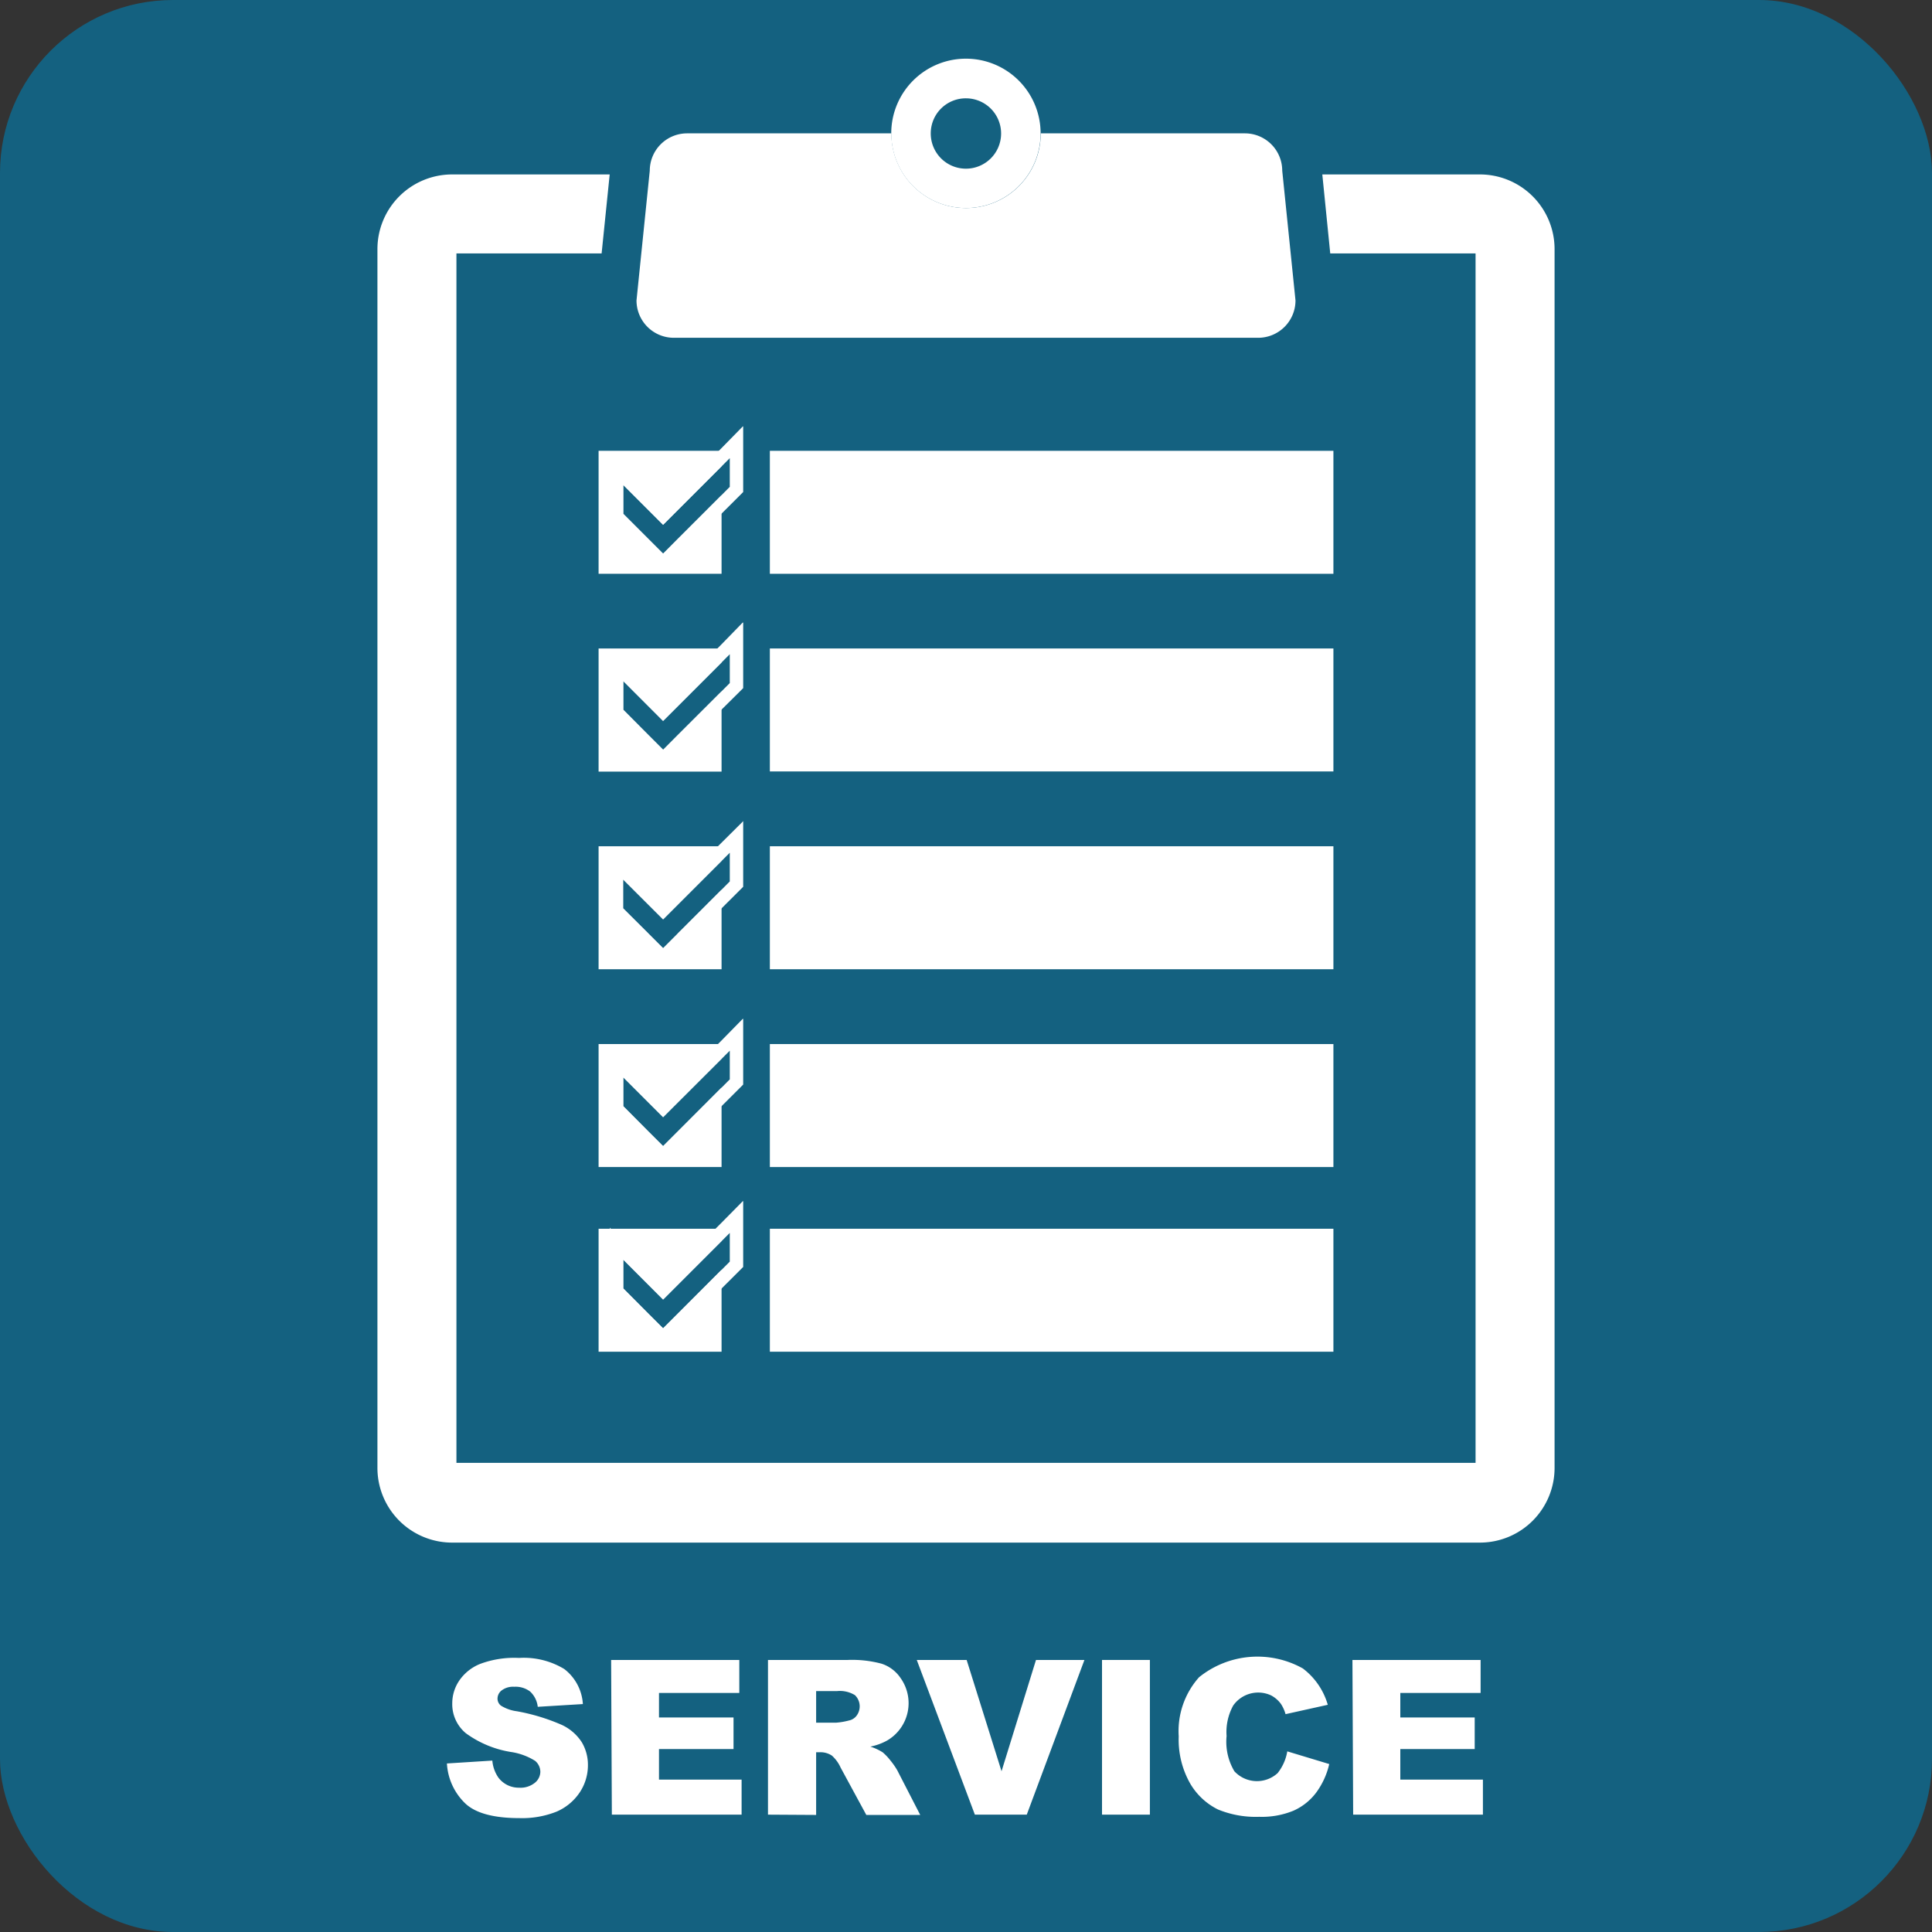
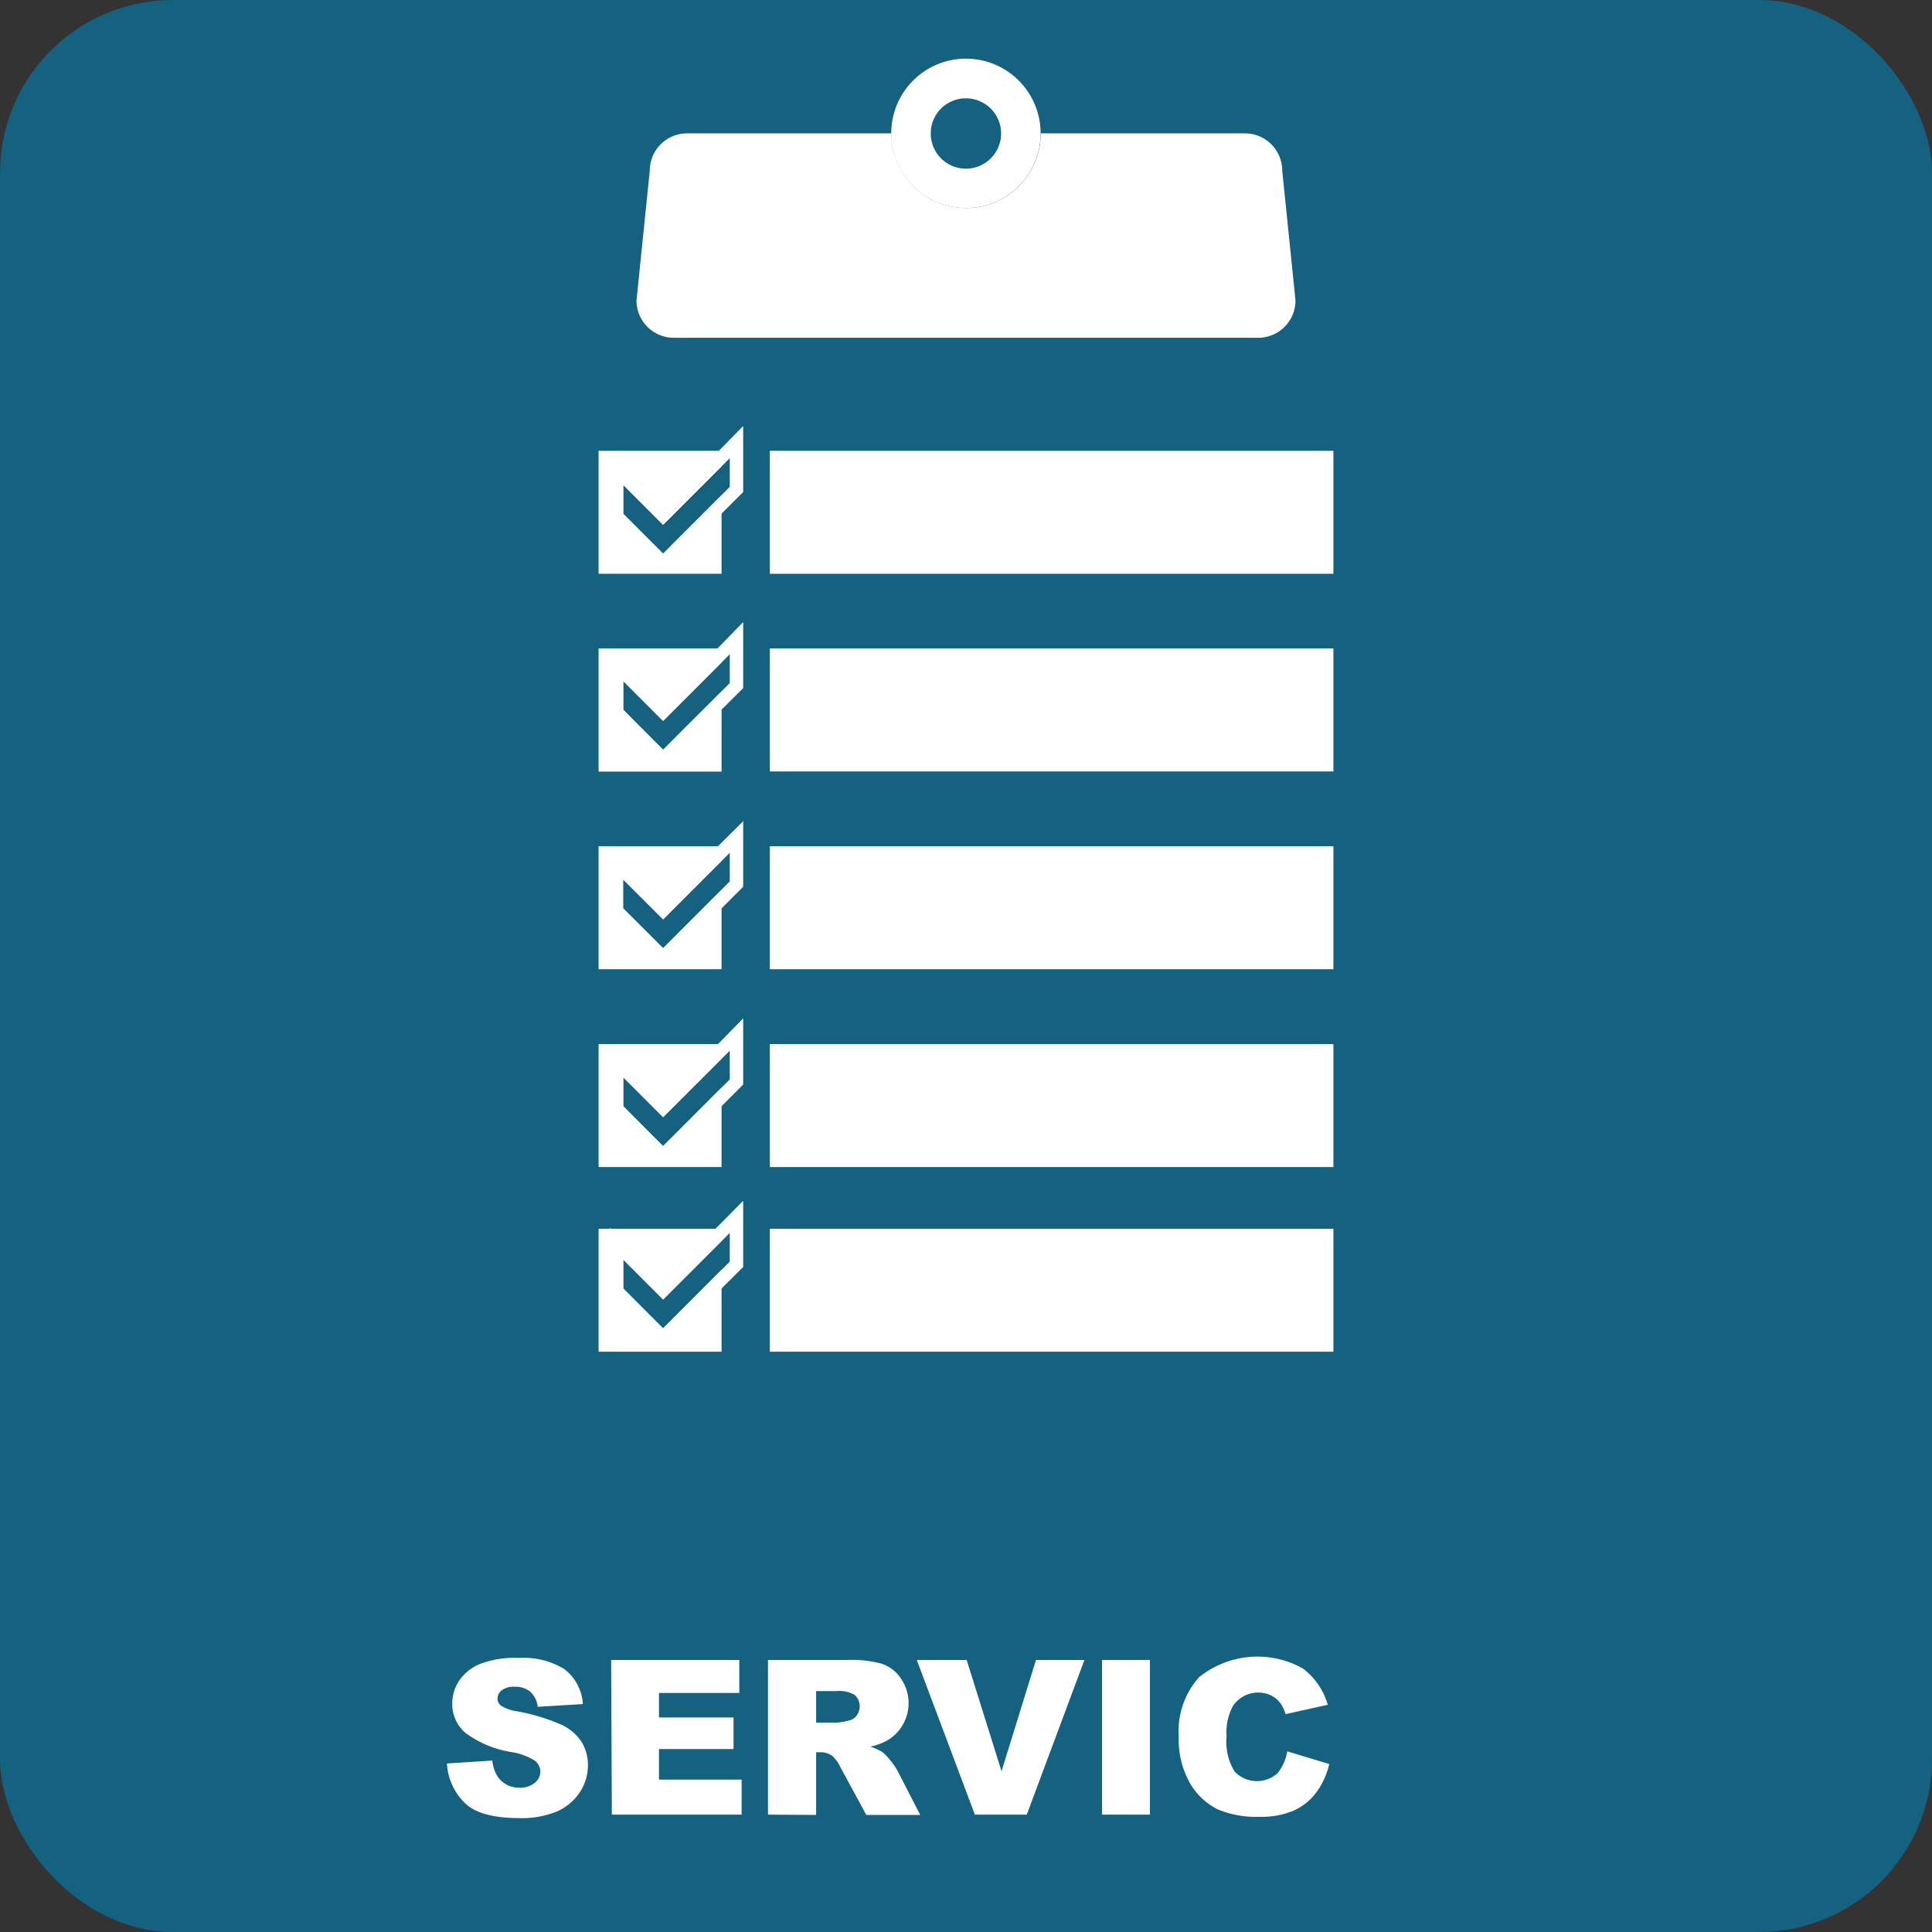
<svg xmlns="http://www.w3.org/2000/svg" viewBox="0 0 134.01 134.01">
  <rect x="0" y="0" width="134.01" height="134.01" fill="#333333" stroke="none" />
  <defs>
    <style>.cls-1{fill:#146180;}.cls-2{fill:#fff;}</style>
  </defs>
  <g id="Layer_2" data-name="Layer 2">
    <g id="Squeres">
      <rect class="cls-1" width="134.01" height="134.01" rx="12" />
    </g>
    <g id="icons">
      <path class="cls-2" d="M88.94,11.84a2.59,2.59,0,0,0-2.59-2.59H72.19a5.18,5.18,0,1,1-10.36,0H47.66a2.59,2.59,0,0,0-2.59,2.59l-.92,9a2.59,2.59,0,0,0,2.6,2.59H87.27a2.59,2.59,0,0,0,2.59-2.59Z" />
      <path class="cls-2" d="M67,6.82a2.44,2.44,0,1,1-2.44,2.43A2.43,2.43,0,0,1,67,6.82m0-2.75a5.18,5.18,0,1,0,5.18,5.18A5.18,5.18,0,0,0,67,4.07Z" />
-       <path class="cls-2" d="M102.65,12.1H91.72l.55,5.48h10.08v83.89H31.66V17.58H41.73l.56-5.48H31.36a5.18,5.18,0,0,0-5.18,5.18v84.49A5.18,5.18,0,0,0,31.36,107h71.29a5.18,5.18,0,0,0,5.18-5.18V17.28A5.18,5.18,0,0,0,102.65,12.1Z" />
      <rect class="cls-2" x="53.4" y="72.42" width="39.09" height="8.53" />
      <rect class="cls-2" x="53.4" y="85.23" width="39.09" height="8.53" />
      <rect class="cls-2" x="53.4" y="58.7" width="39.09" height="8.53" />
      <rect class="cls-2" x="53.4" y="44.98" width="39.09" height="8.53" />
      <rect class="cls-2" x="53.4" y="31.27" width="39.09" height="8.53" />
      <path class="cls-2" d="M50.62,85.51v2L47,91.14h0l-1,1h0l-1-1h0l-1.76-1.77v-2L46,90.14l4.63-4.63m.89-2.19L50,84.86l-4,4-2.13-2.13L42.3,85.16v4.59l.27.27,1.77,1.77,1,1,.65.65.64-.65,1-1,3.65-3.64.27-.27V85.5l0-2.18Z" />
      <path class="cls-2" d="M50.62,72.87v2L47,78.5h0l-1,1h0l-1-1h0l-1.76-1.77v-2L46,77.49l4.63-4.62m.89-2.2L50,72.22l-4,4-2.13-2.12L42.3,72.52v4.59l.27.26,1.77,1.77,1,1,.65.64.64-.64,1-1,3.65-3.64.27-.27V72.86l0-2.19Z" />
      <path class="cls-2" d="M50.62,59.14v2L47,64.77h0l-1,1h0l-1-1h0L43.22,63V61L46,63.77l4.63-4.63M51.51,57,50,58.5l-4,4-2.13-2.12L42.3,58.8v4.58l.27.27,1.77,1.77,1,1,.65.65.64-.65,1-1,3.65-3.64.27-.27V59.14l0-2.19Z" />
      <path class="cls-2" d="M50.62,45.38v2L47,51h0l-1,1h0l-1-1h0l-1.76-1.77v-2L46,50l4.63-4.63m.89-2.19L50,44.74l-4,4-2.13-2.13L42.3,45v4.58l.27.27,1.77,1.77,1,1,.65.65.64-.65,1-1L51.28,48l.27-.27V45.38l0-2.19Z" />
      <polygon class="cls-2" points="46.99 78.5 45.99 79.5 45.99 79.5 45.99 79.5 44.98 78.5 44.98 78.5 43.22 76.73 43.22 74.72 45.99 77.49 50.05 73.43 50.05 72.42 41.52 72.42 41.52 80.95 50.05 80.95 50.05 75.44 46.99 78.5 46.99 78.5" />
      <polygon class="cls-2" points="46.99 91.14 45.99 92.14 45.99 92.14 45.99 92.14 44.98 91.14 44.98 91.14 43.22 89.37 43.22 87.37 45.99 90.14 50.05 86.08 50.05 85.23 41.52 85.23 41.52 93.76 50.05 93.76 50.05 88.08 46.99 91.14 46.99 91.14" />
      <polygon class="cls-2" points="46.99 64.78 45.99 65.78 45.99 65.78 45.99 65.78 44.98 64.78 44.98 64.77 43.22 63.01 43.22 61 45.99 63.77 50.05 59.71 50.05 58.7 41.52 58.7 41.52 67.23 50.05 67.23 50.05 61.72 46.99 64.77 46.99 64.78" />
      <polygon class="cls-2" points="46.99 51.01 45.99 52.02 45.99 52.02 45.99 52.02 44.98 51.01 44.98 51.01 43.22 49.24 43.22 47.24 45.99 50.01 50.05 45.95 50.05 44.98 41.52 44.98 41.52 53.52 50.05 53.52 50.05 47.96 46.99 51.01 46.99 51.01" />
      <polygon class="cls-2" points="50.05 34.35 46.99 37.4 46.99 37.4 45.99 38.41 45.99 38.41 45.99 38.41 44.98 37.4 44.98 37.4 43.22 35.64 43.22 33.63 45.99 36.4 50.05 32.34 50.05 31.27 41.52 31.27 41.52 39.8 50.05 39.8 50.05 34.35" />
      <path class="cls-2" d="M50.62,31.77v2L47,37.4h0l-1,1h0l-1-1h0l-1.76-1.76v-2L46,36.4l4.63-4.63m.89-2.19L50,31.13l-4,4L43.86,33,42.3,31.43V36l.27.27,1.77,1.77,1,1,.65.65.64-.65,1-1,3.65-3.64.27-.27V31.77l0-2.19Z" />
    </g>
    <g id="text">
      <path class="cls-2" d="M31,122.32l3.15-.2a2.43,2.43,0,0,0,.42,1.18A1.76,1.76,0,0,0,36,124a1.59,1.59,0,0,0,1.1-.34,1,1,0,0,0,.38-.77,1,1,0,0,0-.36-.75,4.36,4.36,0,0,0-1.7-.62,7.24,7.24,0,0,1-3.11-1.3,2.62,2.62,0,0,1-.94-2.08,2.8,2.8,0,0,1,.48-1.56,3.19,3.19,0,0,1,1.44-1.16A6.74,6.74,0,0,1,36,115a5.41,5.41,0,0,1,3.14.77,3.31,3.31,0,0,1,1.29,2.43l-3.13.19a1.7,1.7,0,0,0-.53-1.06,1.66,1.66,0,0,0-1.1-.33,1.31,1.31,0,0,0-.87.25.72.72,0,0,0-.29.59.61.61,0,0,0,.24.47,2.77,2.77,0,0,0,1.11.39,13.86,13.86,0,0,1,3.12.95,3.31,3.31,0,0,1,1.37,1.19,3.05,3.05,0,0,1,.43,1.59,3.39,3.39,0,0,1-.57,1.9,3.68,3.68,0,0,1-1.6,1.33,6.47,6.47,0,0,1-2.59.45c-1.82,0-3.09-.36-3.79-1.06A4.16,4.16,0,0,1,31,122.32Z" />
      <path class="cls-2" d="M42.39,115.14h8.89v2.29H45.71v1.7h5.17v2.19H45.71v2.12h5.73v2.43h-9Z" />
      <path class="cls-2" d="M53.27,125.87V115.14H58.8a7.87,7.87,0,0,1,2.35.26,2.53,2.53,0,0,1,1.32,1,3,3,0,0,1-.94,4.33,3.94,3.94,0,0,1-1.16.42,3.7,3.7,0,0,1,.86.4,3.75,3.75,0,0,1,.53.56,5.1,5.1,0,0,1,.47.67l1.6,3.11H60.09l-1.78-3.28a2.48,2.48,0,0,0-.6-.83,1.43,1.43,0,0,0-.81-.24h-.29v4.35Zm3.34-6.38H58a4.72,4.72,0,0,0,.88-.15.87.87,0,0,0,.54-.34,1.08,1.08,0,0,0-.12-1.42,2,2,0,0,0-1.24-.28H56.61Z" />
      <path class="cls-2" d="M63.59,115.14h3.46l2.42,7.72,2.39-7.72h3.36l-4,10.73h-3.6Z" />
      <path class="cls-2" d="M76.44,115.14h3.32v10.73H76.44Z" />
      <path class="cls-2" d="M89.29,121.48l2.91.88a5.32,5.32,0,0,1-.92,2,4,4,0,0,1-1.57,1.24,5.78,5.78,0,0,1-2.37.42,6.88,6.88,0,0,1-2.86-.51,4.59,4.59,0,0,1-1.92-1.79,6.15,6.15,0,0,1-.8-3.28,5.61,5.61,0,0,1,1.41-4.1,6.45,6.45,0,0,1,7.2-.61,4.84,4.84,0,0,1,1.73,2.52l-2.93.65a2.52,2.52,0,0,0-.32-.71,2,2,0,0,0-.68-.59,2.12,2.12,0,0,0-2.63.7,3.81,3.81,0,0,0-.46,2.12,4,4,0,0,0,.54,2.44,2.13,2.13,0,0,0,3,.13A3.29,3.29,0,0,0,89.29,121.48Z" />
-       <path class="cls-2" d="M93.81,115.14h8.89v2.29H97.13v1.7h5.16v2.19H97.13v2.12h5.73v2.43h-9Z" />
    </g>
  </g>
</svg>